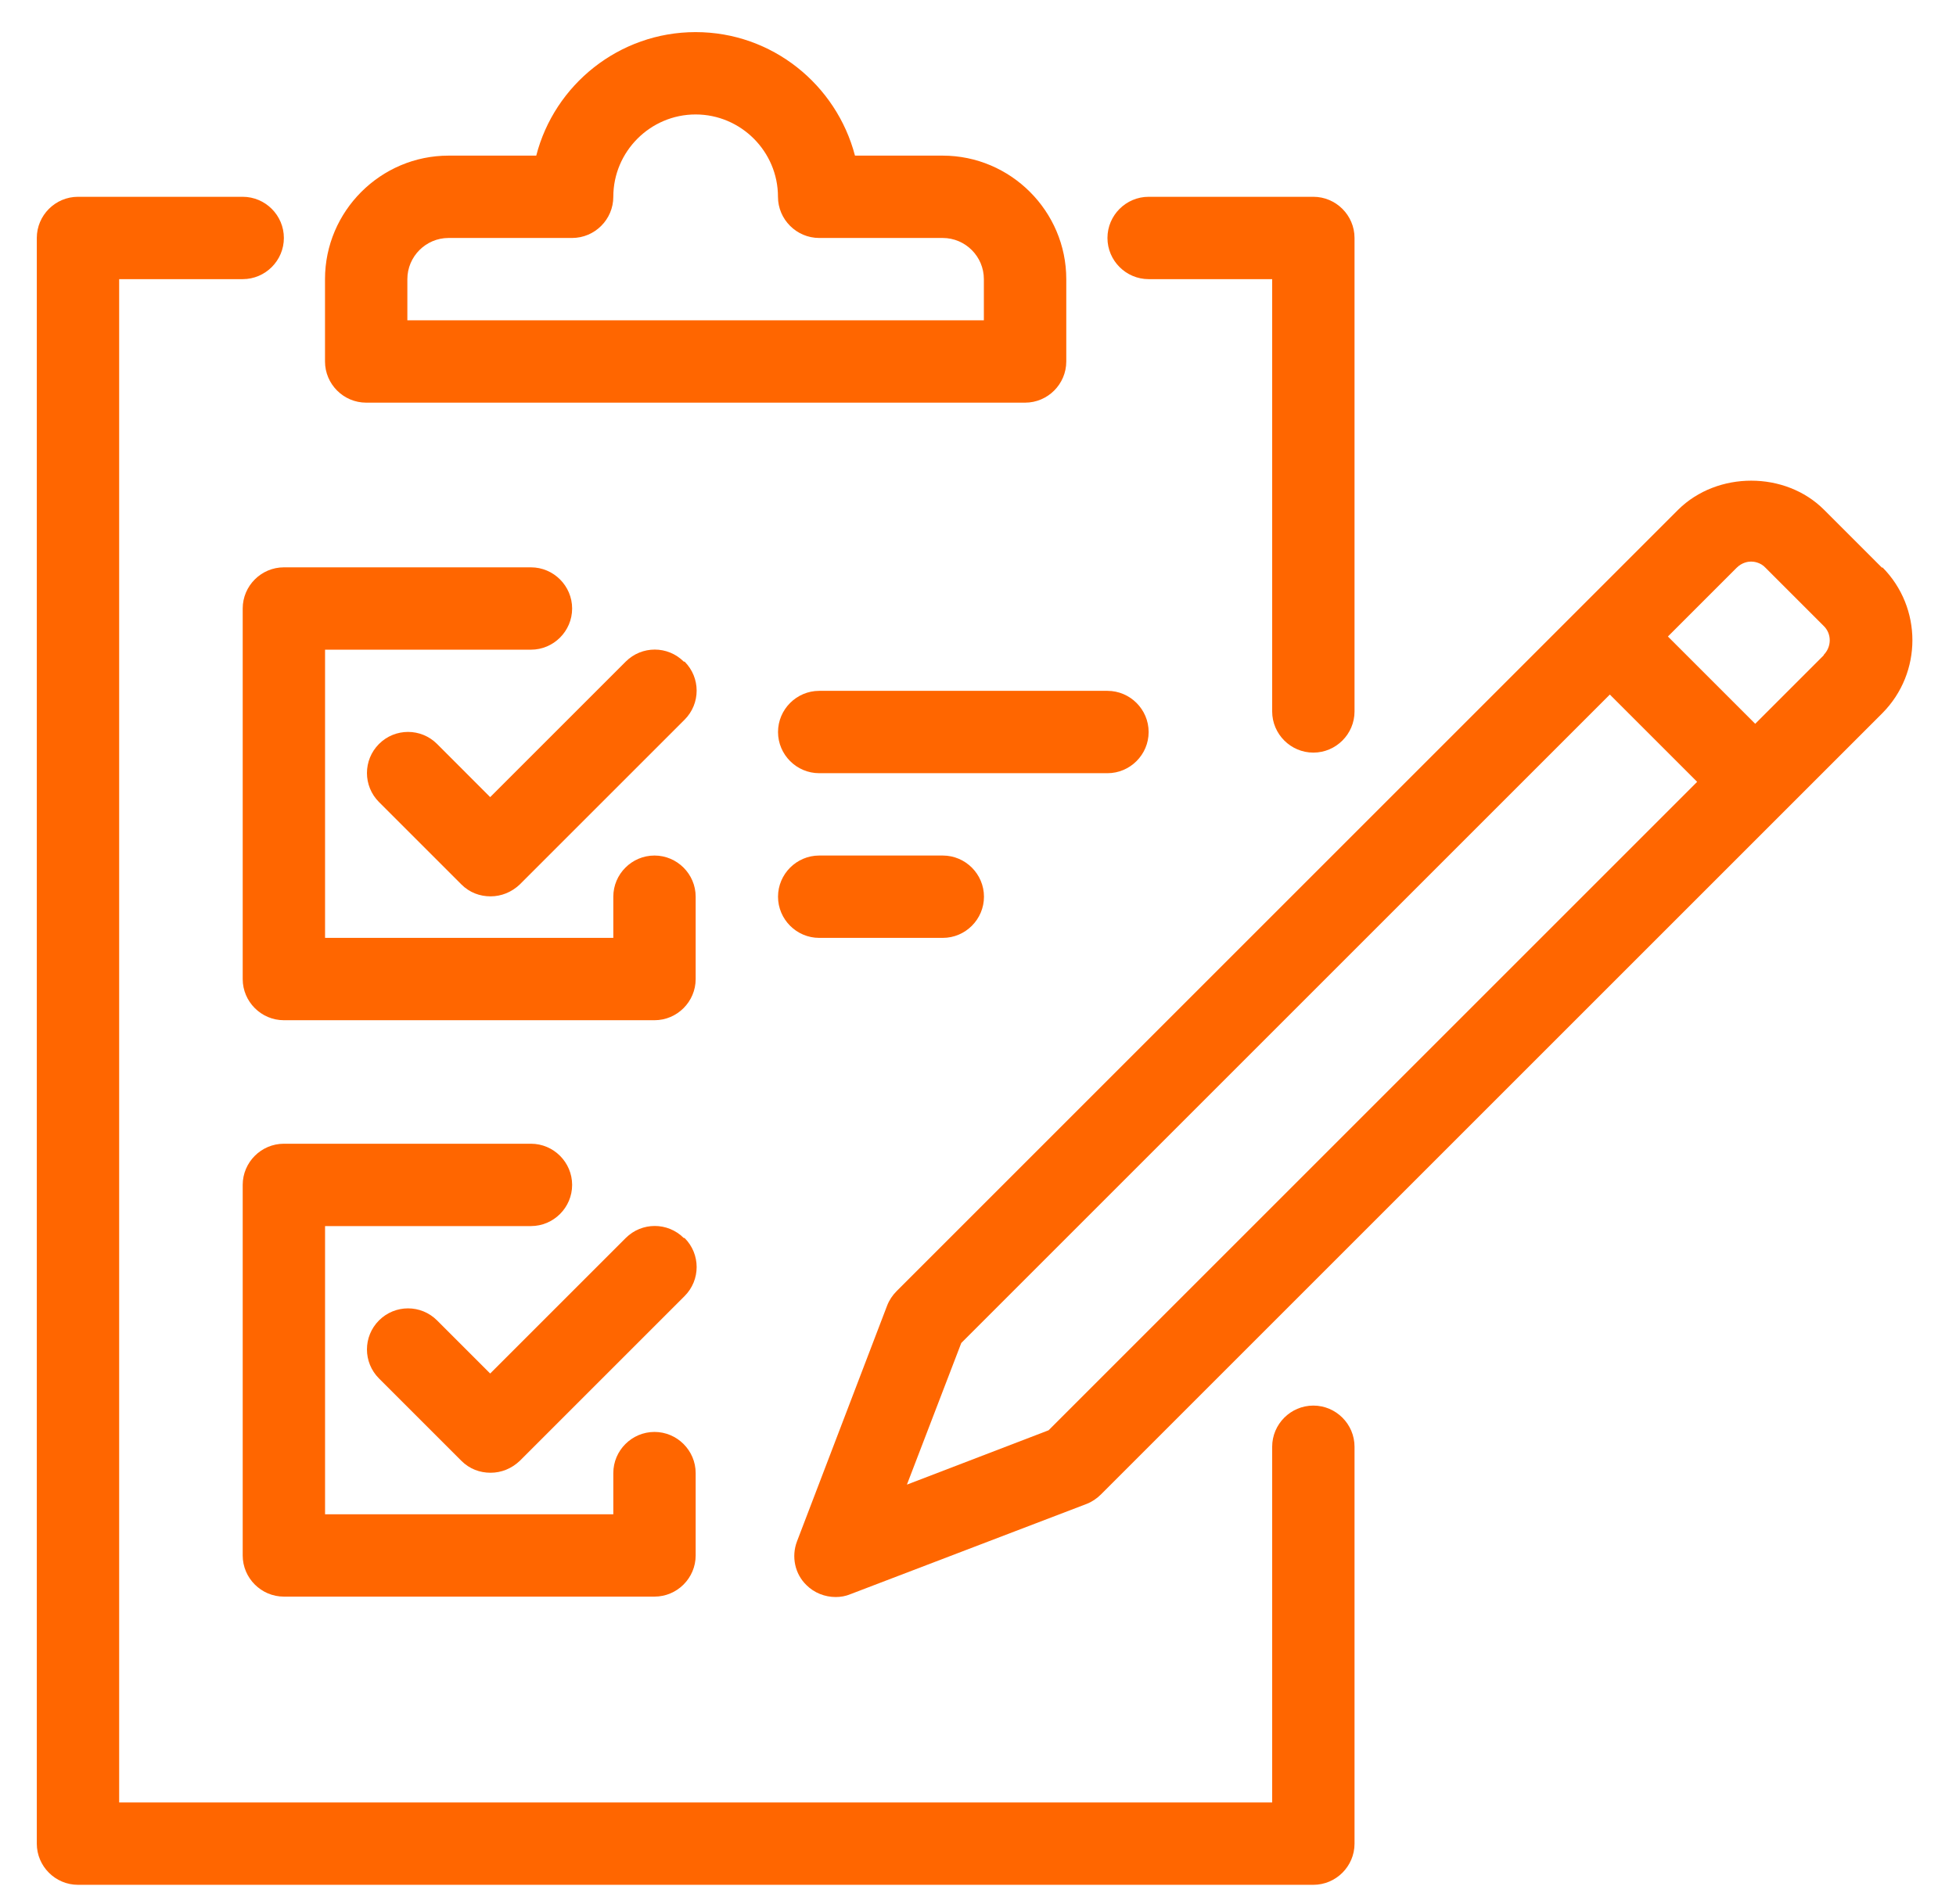
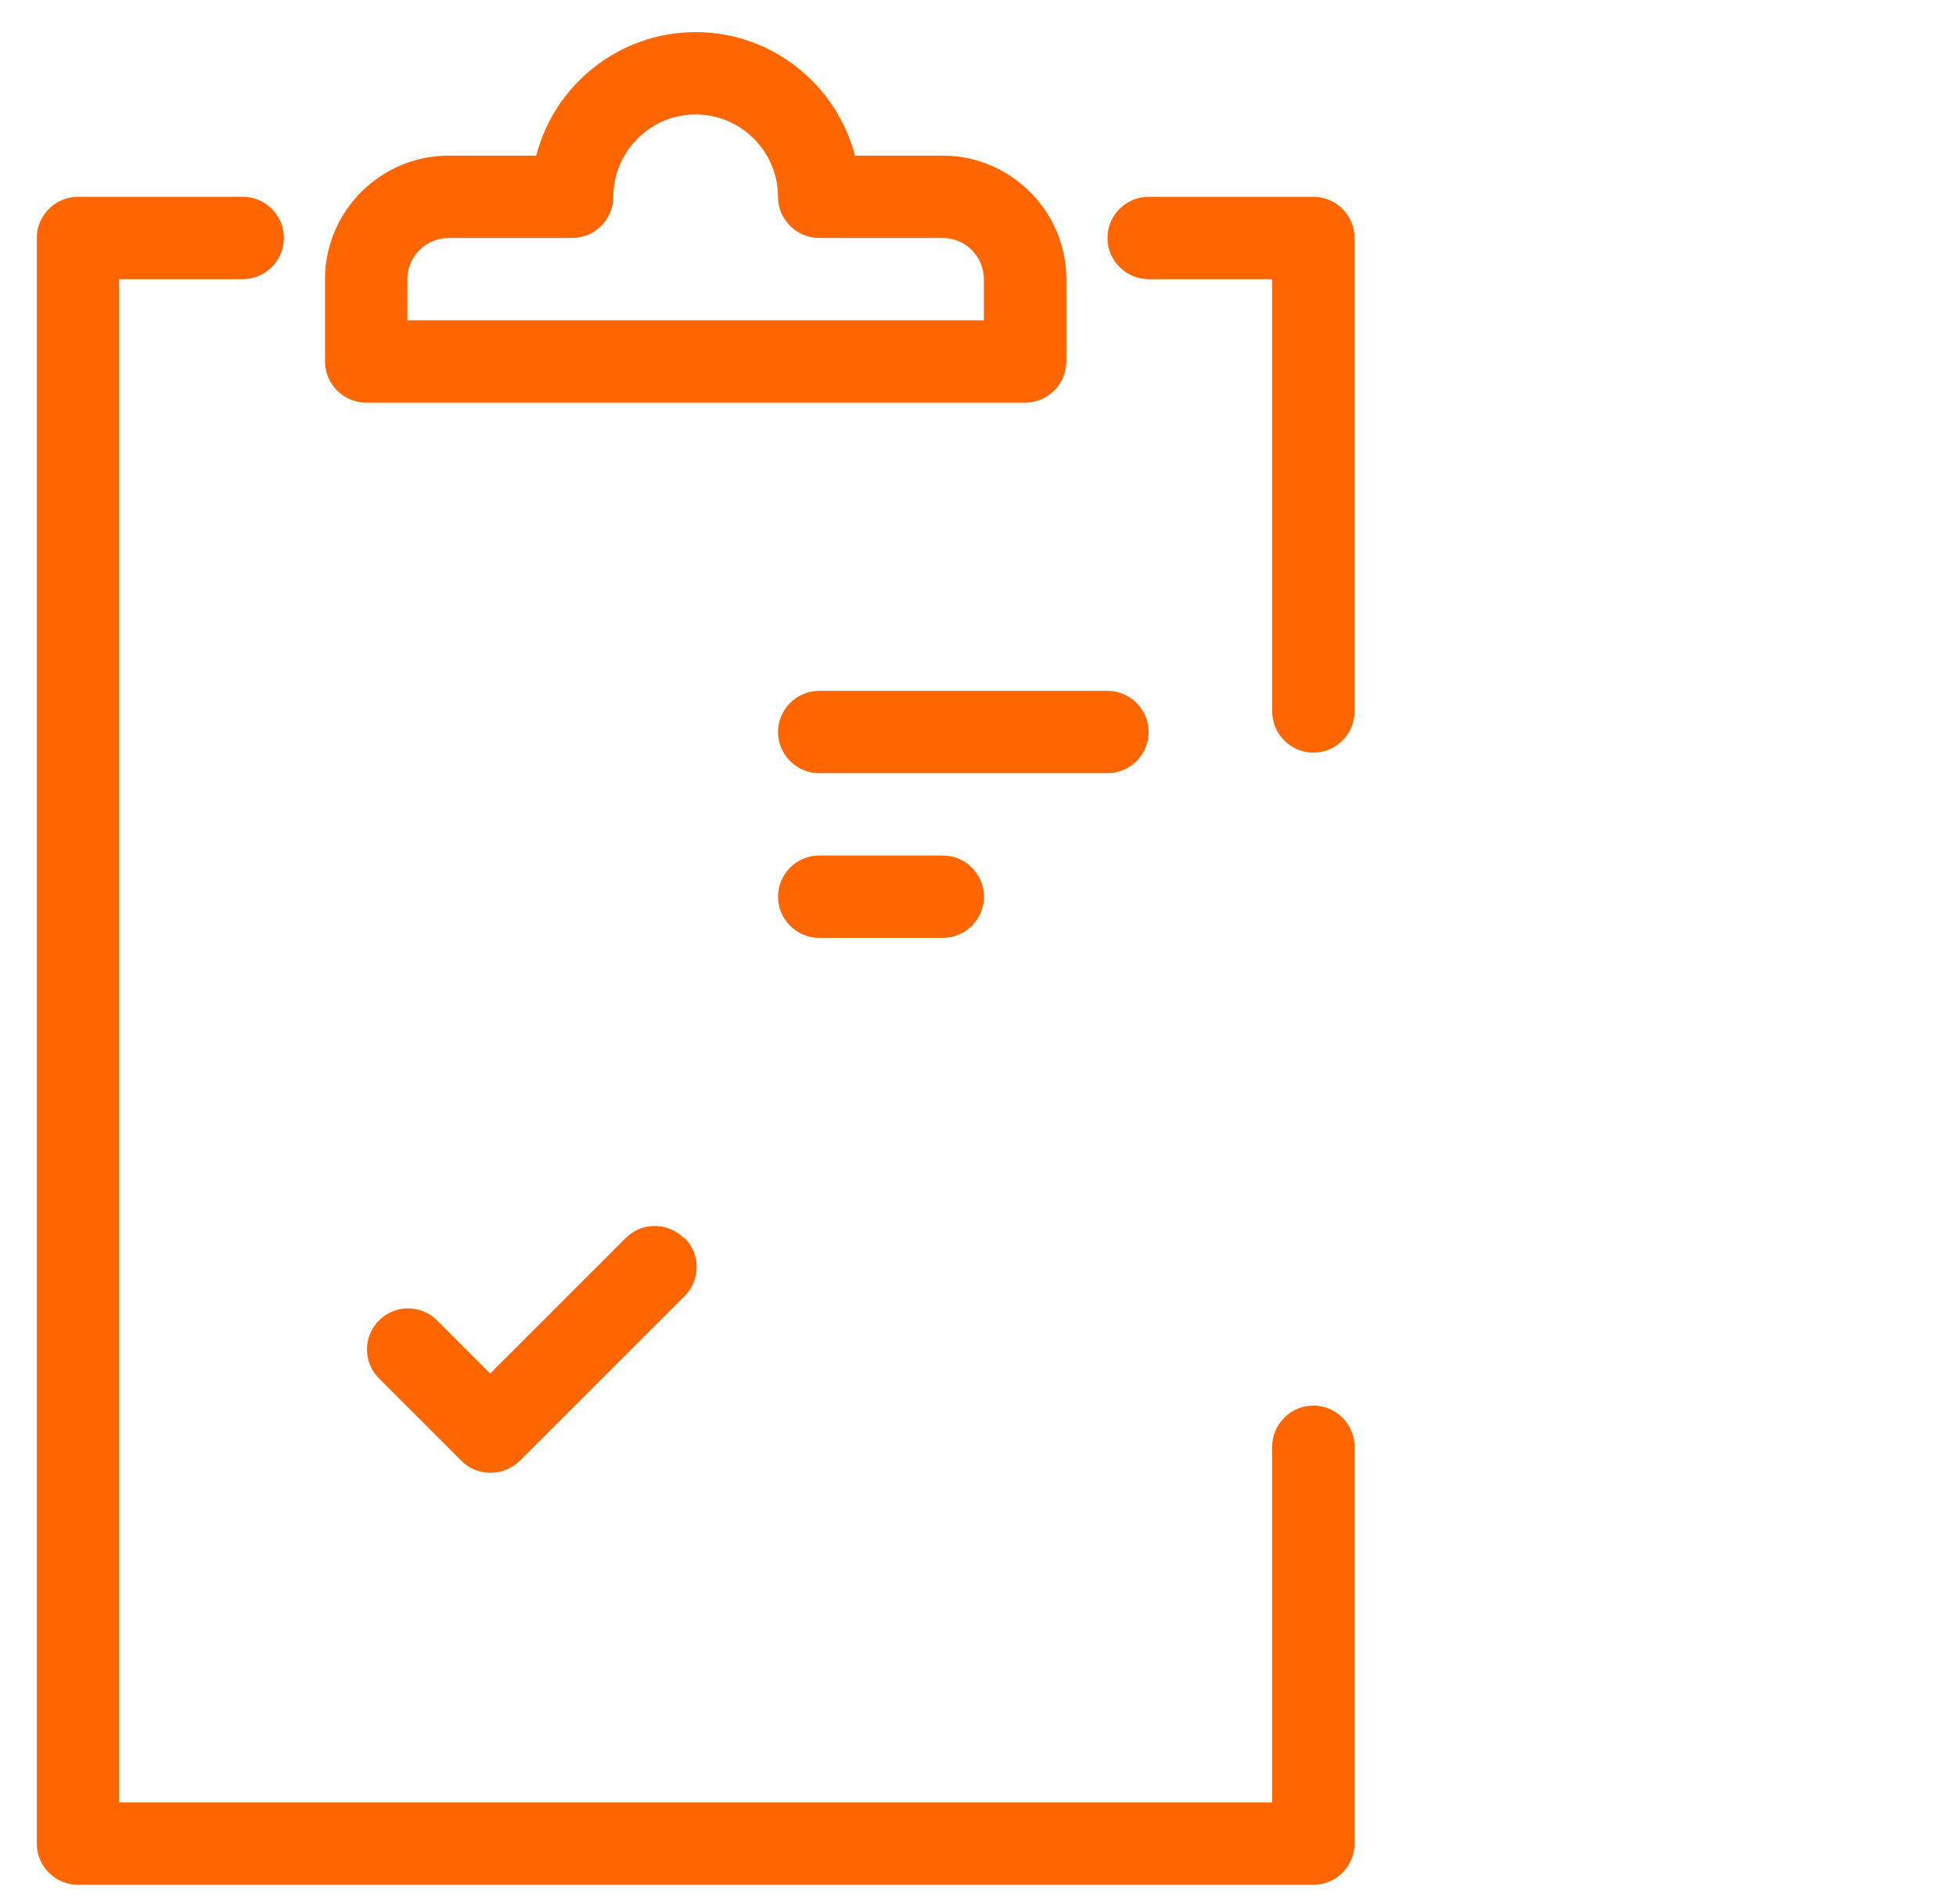
<svg xmlns="http://www.w3.org/2000/svg" width="38" height="37" viewBox="0 0 38 37" fill="none">
  <path d="M25.515 27.312C25.075 27.312 24.715 27.672 24.715 28.112V35.024H2.315V5.424H4.715C5.155 5.424 5.515 5.064 5.515 4.624C5.515 4.184 5.155 3.824 4.715 3.824H1.515C1.075 3.824 0.715 4.184 0.715 4.624V35.824C0.715 36.264 1.075 36.624 1.515 36.624H25.515C25.955 36.624 26.315 36.264 26.315 35.824V28.112C26.315 27.672 25.955 27.312 25.515 27.312Z" fill="#FF6600" />
  <path d="M22.315 5.424H24.715V13.824C24.715 14.264 25.075 14.624 25.515 14.624C25.955 14.624 26.315 14.264 26.315 13.824V4.624C26.315 4.184 25.955 3.824 25.515 3.824H22.315C21.875 3.824 21.515 4.184 21.515 4.624C21.515 5.064 21.875 5.424 22.315 5.424Z" fill="#FF6600" />
-   <path d="M13.515 17.424C13.515 16.984 13.155 16.624 12.715 16.624C12.275 16.624 11.915 16.984 11.915 17.424V18.224H6.315V12.624H10.315C10.755 12.624 11.115 12.264 11.115 11.824C11.115 11.384 10.755 11.024 10.315 11.024H5.515C5.075 11.024 4.715 11.384 4.715 11.824V19.024C4.715 19.464 5.075 19.824 5.515 19.824H12.715C13.155 19.824 13.515 19.464 13.515 19.024V17.424Z" fill="#FF6600" />
  <path d="M15.115 14.224C15.115 14.664 15.475 15.024 15.915 15.024H21.515C21.955 15.024 22.315 14.664 22.315 14.224C22.315 13.784 21.955 13.424 21.515 13.424H15.915C15.475 13.424 15.115 13.784 15.115 14.224Z" fill="#FF6600" />
  <path d="M15.915 16.624C15.475 16.624 15.115 16.984 15.115 17.424C15.115 17.864 15.475 18.224 15.915 18.224H18.316C18.756 18.224 19.116 17.864 19.116 17.424C19.116 16.984 18.756 16.624 18.316 16.624H15.915Z" fill="#FF6600" />
-   <path d="M13.284 12.856C12.972 12.544 12.468 12.544 12.156 12.856L9.523 15.489L8.491 14.456C8.179 14.144 7.675 14.144 7.363 14.456C7.051 14.768 7.051 15.273 7.363 15.585L8.963 17.185C9.123 17.345 9.323 17.417 9.531 17.417C9.739 17.417 9.939 17.337 10.099 17.185L13.3 13.984C13.612 13.672 13.612 13.168 13.3 12.856H13.284Z" fill="#FF6600" />
-   <path d="M10.315 23.824C10.755 23.824 11.115 23.464 11.115 23.024C11.115 22.584 10.755 22.224 10.315 22.224H5.515C5.075 22.224 4.715 22.584 4.715 23.024V30.224C4.715 30.664 5.075 31.024 5.515 31.024H12.715C13.155 31.024 13.515 30.664 13.515 30.224V28.624C13.515 28.184 13.155 27.824 12.715 27.824C12.275 27.824 11.915 28.184 11.915 28.624V29.424H6.315V23.824H10.315Z" fill="#FF6600" />
  <path d="M13.284 24.056C12.972 23.744 12.468 23.744 12.156 24.056L9.523 26.689L8.491 25.657C8.179 25.345 7.675 25.345 7.363 25.657C7.051 25.969 7.051 26.473 7.363 26.785L8.963 28.385C9.123 28.545 9.323 28.617 9.531 28.617C9.739 28.617 9.939 28.537 10.099 28.385L13.3 25.184C13.612 24.872 13.612 24.368 13.3 24.056H13.284Z" fill="#FF6600" />
-   <path d="M36.563 11.032L35.435 9.904C34.683 9.152 33.363 9.152 32.603 9.904L17.419 25.088C17.339 25.168 17.275 25.264 17.235 25.368L15.483 29.952C15.371 30.248 15.443 30.584 15.667 30.8C15.819 30.952 16.027 31.032 16.235 31.032C16.331 31.032 16.427 31.016 16.523 30.976L21.107 29.224C21.211 29.184 21.307 29.12 21.387 29.04L36.571 13.856C37.347 13.072 37.347 11.808 36.571 11.024L36.563 11.032ZM20.371 27.792L17.619 28.848L18.675 26.096L31.275 13.496L32.971 15.192L20.371 27.792ZM35.435 12.728L34.099 14.064L32.403 12.368L33.739 11.032C33.843 10.928 33.963 10.912 34.019 10.912C34.075 10.912 34.203 10.928 34.299 11.032L35.427 12.16C35.587 12.312 35.587 12.568 35.427 12.728H35.435Z" fill="#FF6600" />
  <path d="M7.114 7.824H19.915C20.355 7.824 20.715 7.464 20.715 7.024V5.424C20.715 4.104 19.634 3.024 18.314 3.024H16.61C16.25 1.648 15.002 0.624 13.514 0.624C12.027 0.624 10.771 1.648 10.418 3.024H8.714C7.394 3.024 6.314 4.104 6.314 5.424V7.024C6.314 7.464 6.674 7.824 7.114 7.824ZM7.914 5.424C7.914 4.984 8.274 4.624 8.714 4.624H11.114C11.555 4.624 11.915 4.264 11.915 3.824C11.915 2.944 12.634 2.224 13.514 2.224C14.395 2.224 15.114 2.944 15.114 3.824C15.114 4.264 15.475 4.624 15.915 4.624H18.314C18.755 4.624 19.114 4.984 19.114 5.424V6.224H7.914V5.424Z" fill="#FF6600" />
</svg>